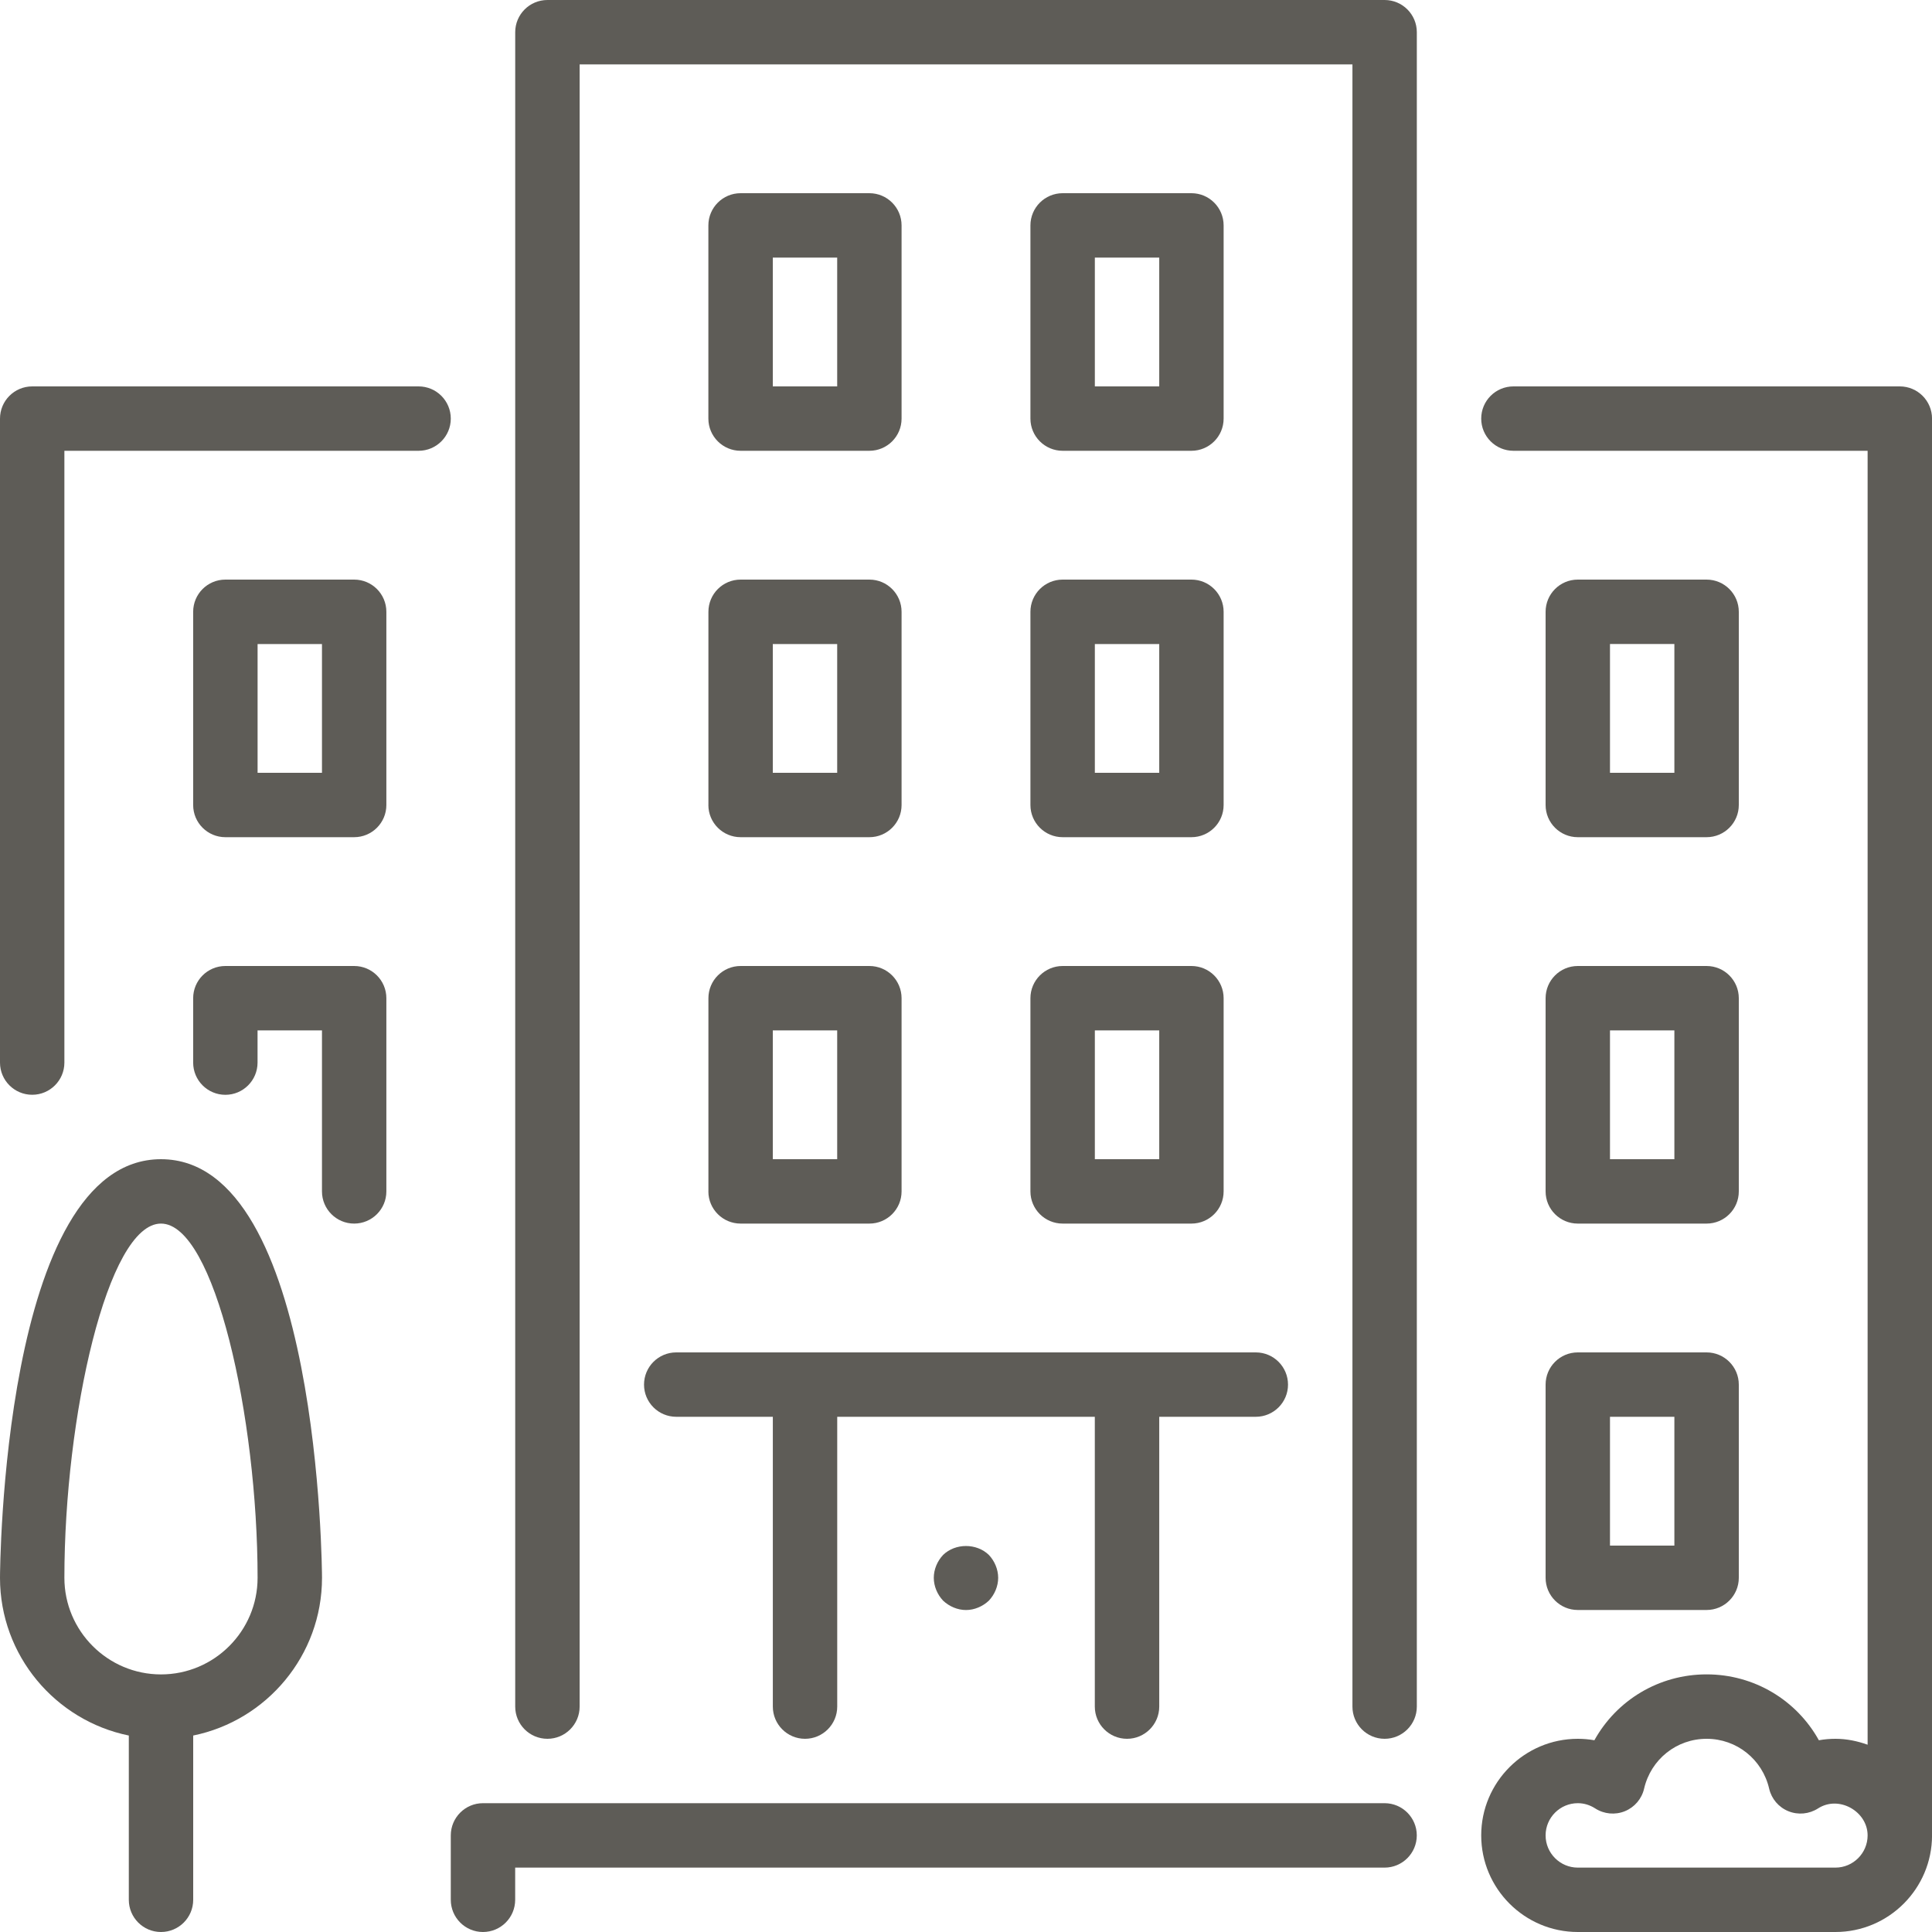
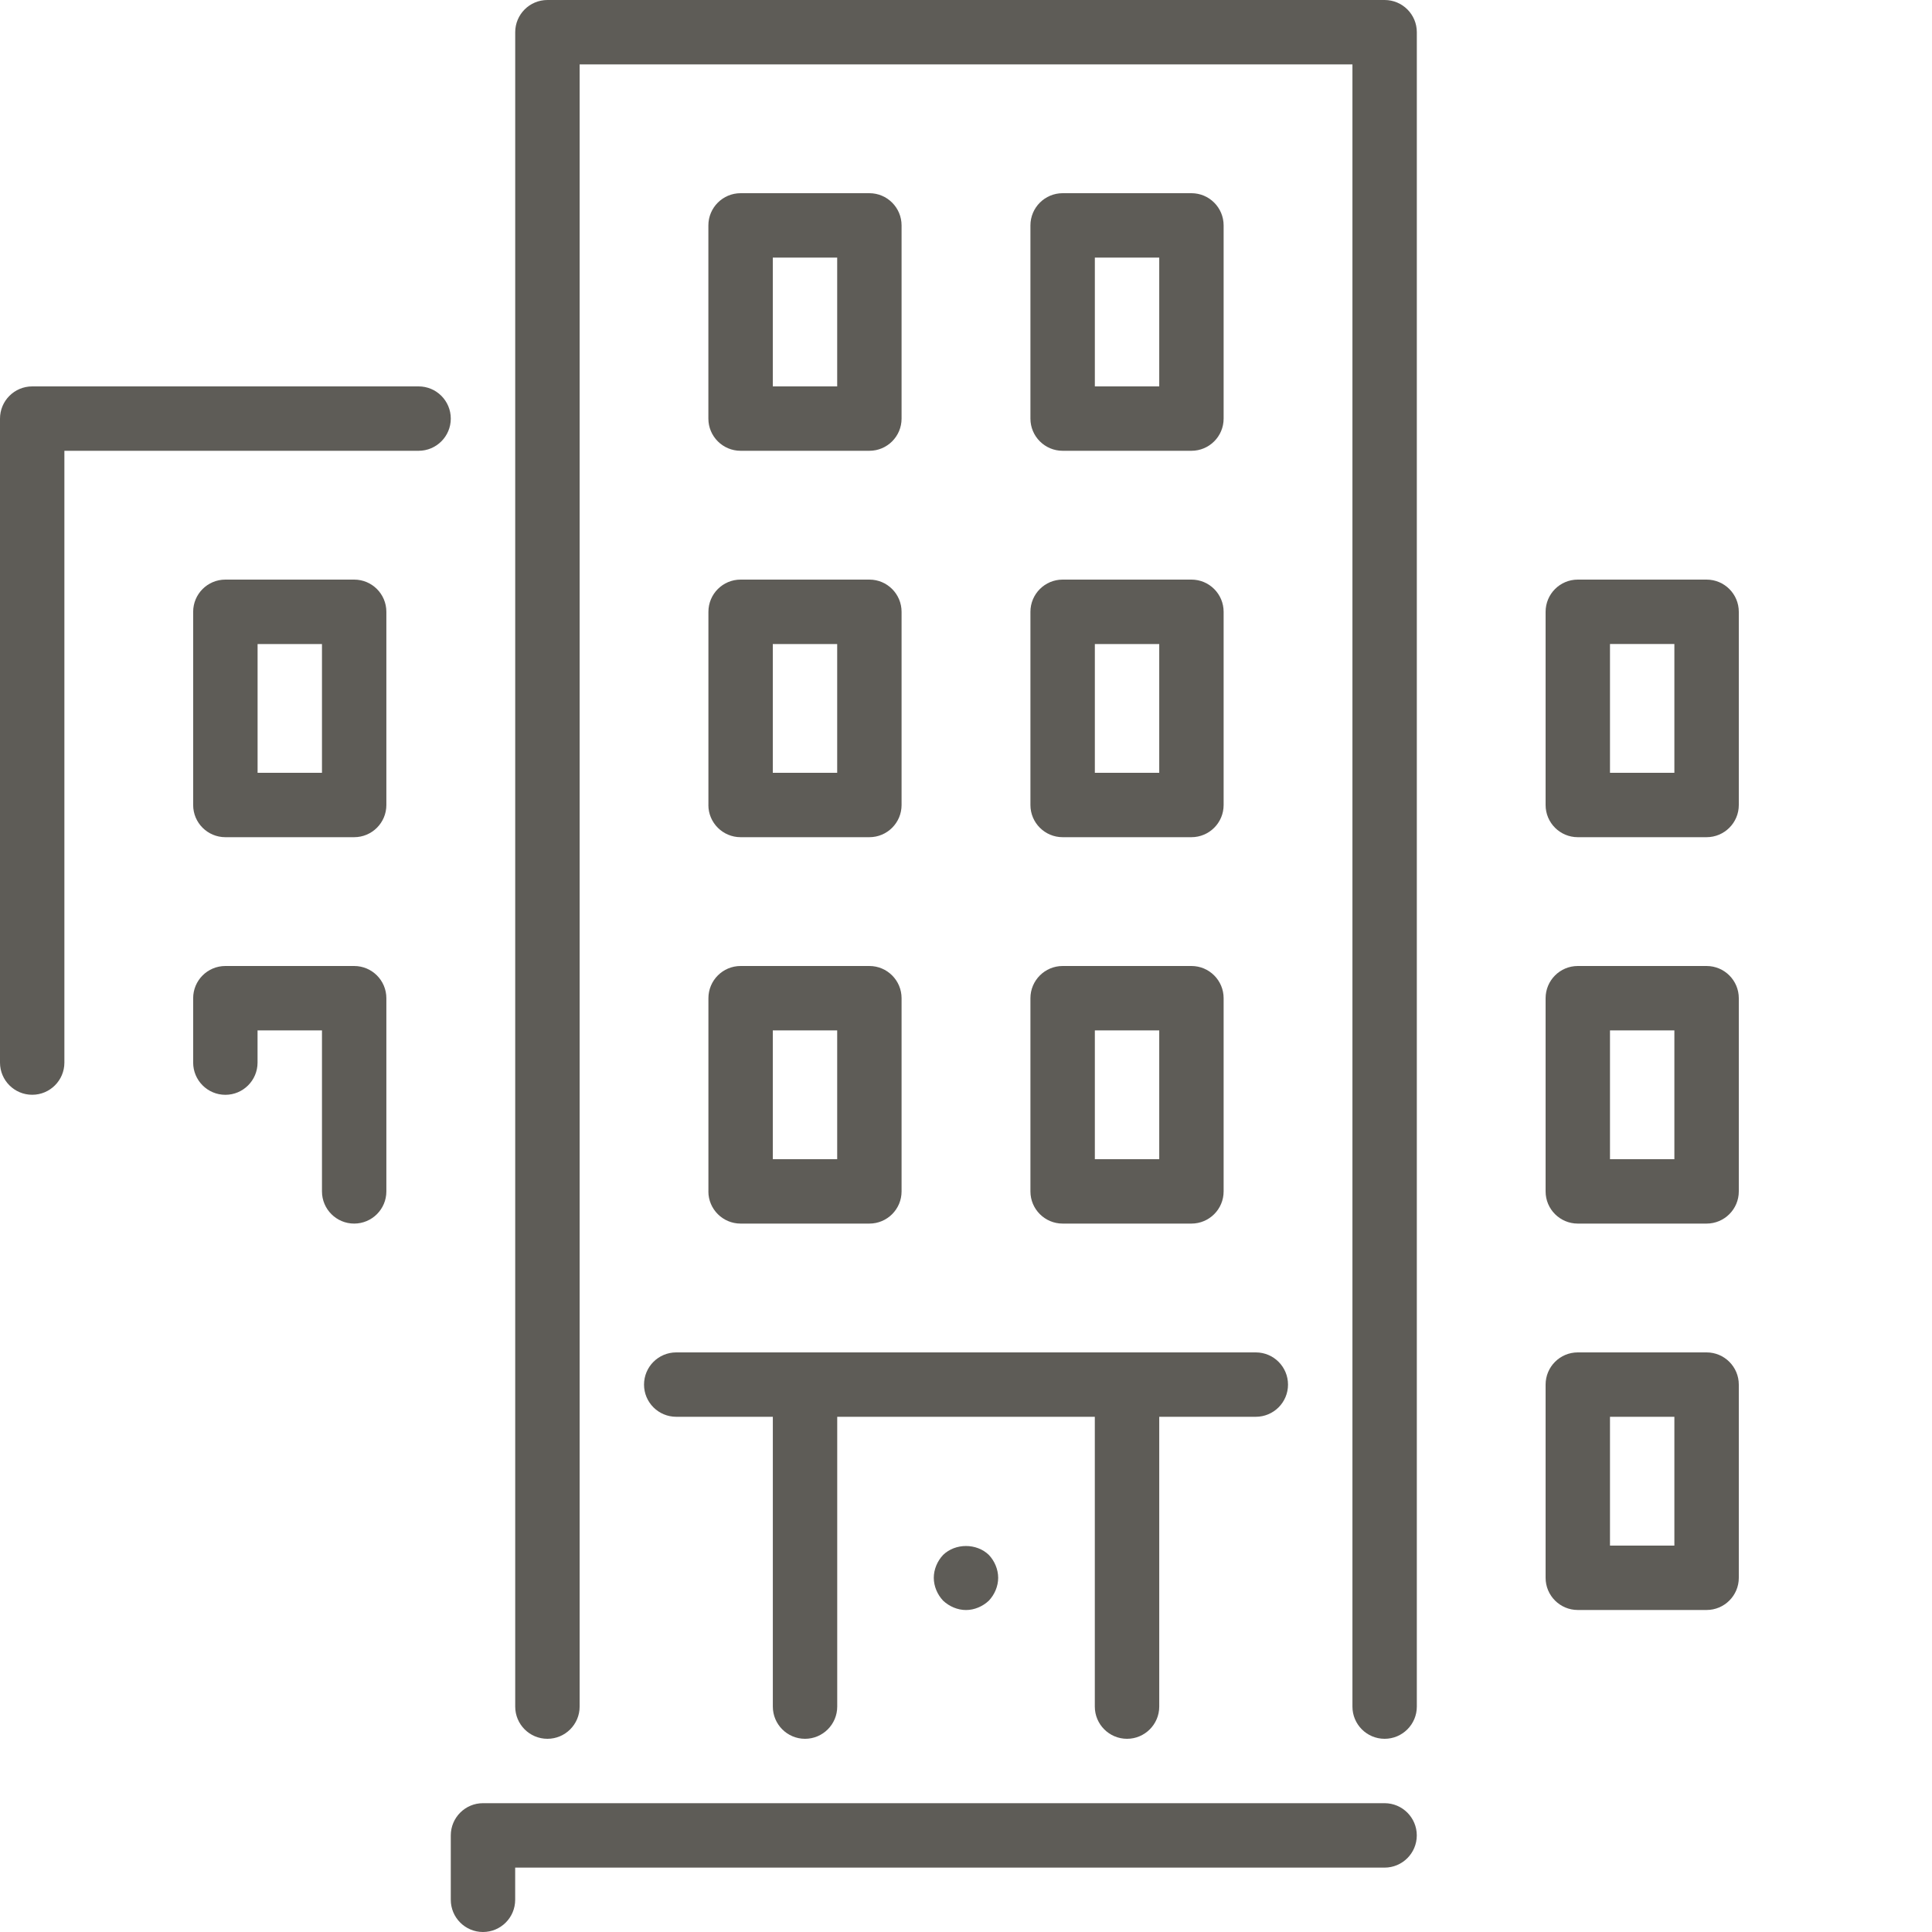
<svg xmlns="http://www.w3.org/2000/svg" width="52" height="52" viewBox="0 0 52 52" fill="none">
  <path d="M37.266 48.533H12.999C12.521 48.533 12.133 48.922 12.133 49.4V51.133C12.133 51.612 12.521 52 12.999 52C13.478 52 13.866 51.612 13.866 51.133V50.267H37.266C37.744 50.267 38.133 49.879 38.133 49.4C38.133 48.922 37.745 48.533 37.266 48.533Z" fill="#5E5C57" />
  <path d="M19.066 21.667C19.066 22.145 19.455 22.533 19.933 22.533H23.4C23.878 22.533 24.266 22.145 24.266 21.667V16.467C24.266 15.988 23.878 15.6 23.4 15.6H19.933C19.455 15.6 19.067 15.988 19.067 16.467V21.667H19.066ZM20.8 17.334H22.533V20.8H20.8V17.334Z" fill="#5E5C57" />
  <path d="M11.267 10.4H0.867C0.388 10.4 0 10.788 0 11.267V28.6C0 29.078 0.388 29.466 0.867 29.466C1.345 29.466 1.733 29.078 1.733 28.6V12.133H11.267C11.745 12.133 12.133 11.745 12.133 11.267C12.133 10.788 11.745 10.4 11.267 10.4Z" fill="#5E5C57" />
  <path d="M41.6 42.467C41.6 42.945 41.988 43.333 42.466 43.333H45.933C46.411 43.333 46.8 42.945 46.8 42.467V37.267C46.8 36.788 46.411 36.4 45.933 36.4H42.466C41.988 36.4 41.6 36.788 41.6 37.267V42.467ZM43.333 38.133H45.066V41.6H43.333V38.133Z" fill="#5E5C57" />
-   <path d="M4.333 31.2C0.049 31.2 0 42.354 0 42.467C0 44.56 1.492 46.309 3.467 46.712V51.133C3.467 51.612 3.855 52 4.333 52C4.812 52 5.2 51.612 5.2 51.133V46.712C7.175 46.309 8.667 44.56 8.667 42.467C8.667 42.354 8.617 31.2 4.333 31.2ZM4.333 45.067C2.9 45.067 1.733 43.9 1.733 42.467C1.733 38.149 2.893 32.933 4.333 32.933C5.774 32.933 6.933 38.149 6.933 42.467C6.933 43.9 5.767 45.067 4.333 45.067Z" fill="#5E5C57" />
  <path d="M9.533 26H6.066C5.587 26 5.199 26.388 5.199 26.867V28.6C5.199 29.078 5.587 29.467 6.066 29.467C6.544 29.467 6.932 29.078 6.932 28.6V27.733H8.666V32.067C8.666 32.545 9.054 32.933 9.532 32.933C10.011 32.933 10.399 32.545 10.399 32.067V26.867C10.399 26.388 10.011 26 9.533 26Z" fill="#5E5C57" />
  <path d="M42.466 22.533H45.933C46.411 22.533 46.8 22.145 46.8 21.667V16.467C46.8 15.988 46.411 15.6 45.933 15.6H42.466C41.988 15.6 41.6 15.988 41.6 16.467V21.667C41.6 22.145 41.988 22.533 42.466 22.533ZM43.333 17.333H45.066V20.8H43.333V17.333Z" fill="#5E5C57" />
  <path d="M9.533 15.6H6.066C5.587 15.6 5.199 15.988 5.199 16.467V21.667C5.199 22.145 5.587 22.533 6.066 22.533H9.532C10.011 22.533 10.399 22.145 10.399 21.667V16.467C10.399 15.988 10.011 15.6 9.533 15.6ZM8.666 20.8H6.933V17.334H8.666V20.8H8.666Z" fill="#5E5C57" />
  <path d="M27.734 21.667C27.734 22.145 28.123 22.533 28.601 22.533H32.068C32.546 22.533 32.934 22.145 32.934 21.667V16.467C32.934 15.988 32.546 15.6 32.068 15.6H28.601C28.123 15.6 27.734 15.988 27.734 16.467V21.667ZM29.468 17.334H31.201V20.8H29.468V17.334Z" fill="#5E5C57" />
-   <path d="M51.134 10.4H40.734C40.255 10.4 39.867 10.788 39.867 11.267C39.867 11.745 40.255 12.133 40.734 12.133H50.267V46.959C49.995 46.862 49.706 46.8 49.401 46.8C49.251 46.8 49.102 46.813 48.955 46.839C48.357 45.762 47.219 45.066 45.934 45.066C44.649 45.066 43.511 45.762 42.913 46.839C42.766 46.813 42.617 46.8 42.467 46.8C41.034 46.8 39.867 47.966 39.867 49.4C39.867 50.833 41.034 52 42.467 52H49.401C50.834 52 52.001 50.833 52.001 49.4V11.267C52.001 10.788 51.612 10.4 51.134 10.4ZM49.401 50.267H42.467C41.989 50.267 41.6 49.877 41.6 49.4C41.6 48.922 41.989 48.533 42.467 48.533C42.633 48.533 42.791 48.581 42.937 48.675C43.174 48.827 43.471 48.855 43.733 48.749C43.994 48.643 44.188 48.416 44.251 48.142C44.434 47.352 45.126 46.8 45.934 46.8C46.742 46.8 47.434 47.352 47.617 48.142C47.68 48.416 47.873 48.643 48.135 48.749C48.396 48.855 48.693 48.827 48.931 48.675C49.495 48.31 50.267 48.756 50.267 49.4C50.267 49.877 49.878 50.267 49.401 50.267Z" fill="#5E5C57" />
  <path d="M28.601 12.133H32.068C32.546 12.133 32.934 11.745 32.934 11.267V6.067C32.934 5.588 32.546 5.2 32.068 5.2H28.601C28.123 5.2 27.734 5.588 27.734 6.067V11.267C27.734 11.745 28.123 12.133 28.601 12.133ZM29.468 6.933H31.201V10.4H29.468V6.933Z" fill="#5E5C57" />
  <path d="M27.734 32.067C27.734 32.545 28.123 32.933 28.601 32.933H32.068C32.546 32.933 32.934 32.545 32.934 32.067V26.867C32.934 26.388 32.546 26 32.068 26H28.601C28.123 26 27.734 26.388 27.734 26.867V32.067ZM29.468 27.733H31.201V31.2H29.468V27.733Z" fill="#5E5C57" />
  <path d="M19.933 12.133H23.4C23.878 12.133 24.266 11.745 24.266 11.267V6.067C24.266 5.588 23.878 5.2 23.4 5.2H19.933C19.455 5.2 19.066 5.588 19.066 6.067V11.267C19.066 11.745 19.455 12.133 19.933 12.133ZM20.8 6.933H22.533V10.4H20.8V6.933Z" fill="#5E5C57" />
  <path d="M25.384 41.851C25.228 42.016 25.133 42.241 25.133 42.467C25.133 42.692 25.228 42.917 25.384 43.082C25.549 43.238 25.774 43.334 26 43.334C26.225 43.334 26.45 43.238 26.615 43.082C26.771 42.917 26.866 42.692 26.866 42.467C26.866 42.241 26.771 42.016 26.615 41.851C26.285 41.531 25.713 41.531 25.384 41.851Z" fill="#5E5C57" />
  <path d="M19.066 32.067C19.066 32.545 19.455 32.933 19.933 32.933H23.4C23.878 32.933 24.266 32.545 24.266 32.067V26.867C24.266 26.388 23.878 26 23.4 26H19.933C19.455 26 19.067 26.388 19.067 26.867V32.067H19.066ZM20.8 27.733H22.533V31.2H20.8V27.733Z" fill="#5E5C57" />
  <path d="M17.334 37.267C17.334 37.745 17.722 38.133 18.201 38.133H20.801V45.933C20.801 46.411 21.189 46.8 21.667 46.8C22.146 46.8 22.534 46.411 22.534 45.933V38.133H29.467V45.933C29.467 46.411 29.855 46.8 30.334 46.8C30.812 46.8 31.201 46.411 31.201 45.933V38.133H33.8C34.279 38.133 34.667 37.745 34.667 37.267C34.667 36.788 34.279 36.4 33.8 36.4H18.201C17.722 36.4 17.334 36.788 17.334 37.267Z" fill="#5E5C57" />
  <path d="M41.6 32.067C41.6 32.545 41.988 32.933 42.466 32.933H45.933C46.411 32.933 46.8 32.545 46.8 32.067V26.867C46.8 26.388 46.411 26 45.933 26H42.466C41.988 26 41.6 26.388 41.6 26.867V32.067ZM43.333 27.733H45.066V31.2H43.333V27.733Z" fill="#5E5C57" />
  <path d="M37.267 0H14.734C14.255 0 13.867 0.388 13.867 0.867V45.933C13.867 46.412 14.255 46.8 14.734 46.8C15.212 46.8 15.601 46.412 15.601 45.933V1.733H36.401V45.933C36.401 46.412 36.789 46.8 37.267 46.8C37.745 46.8 38.134 46.412 38.134 45.933V0.867C38.134 0.388 37.746 0 37.267 0Z" fill="#5E5C57" />
</svg>